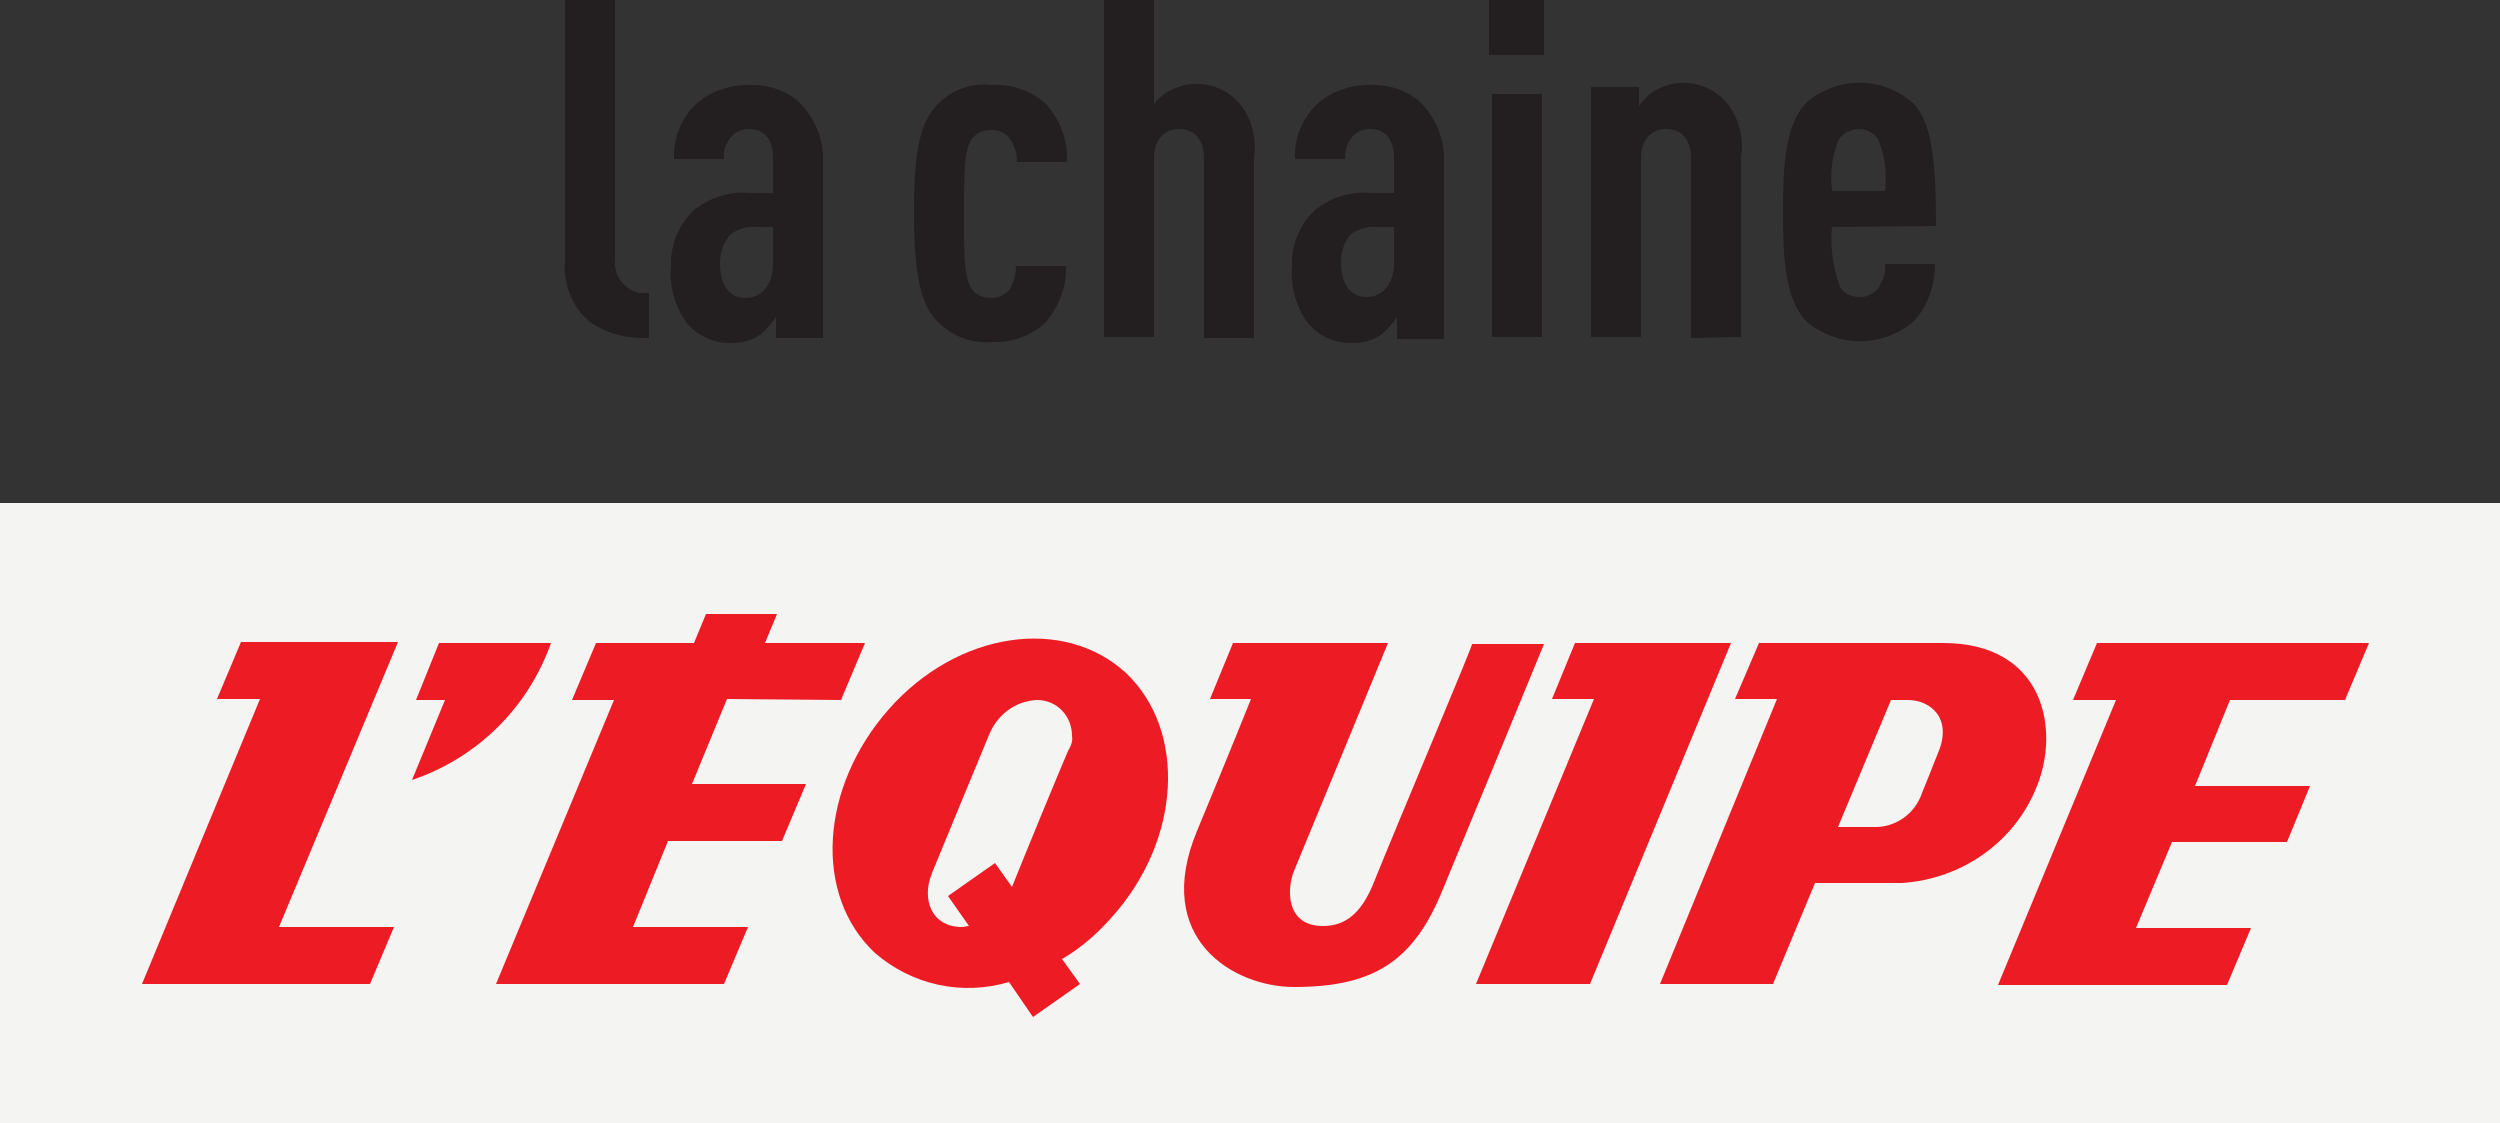
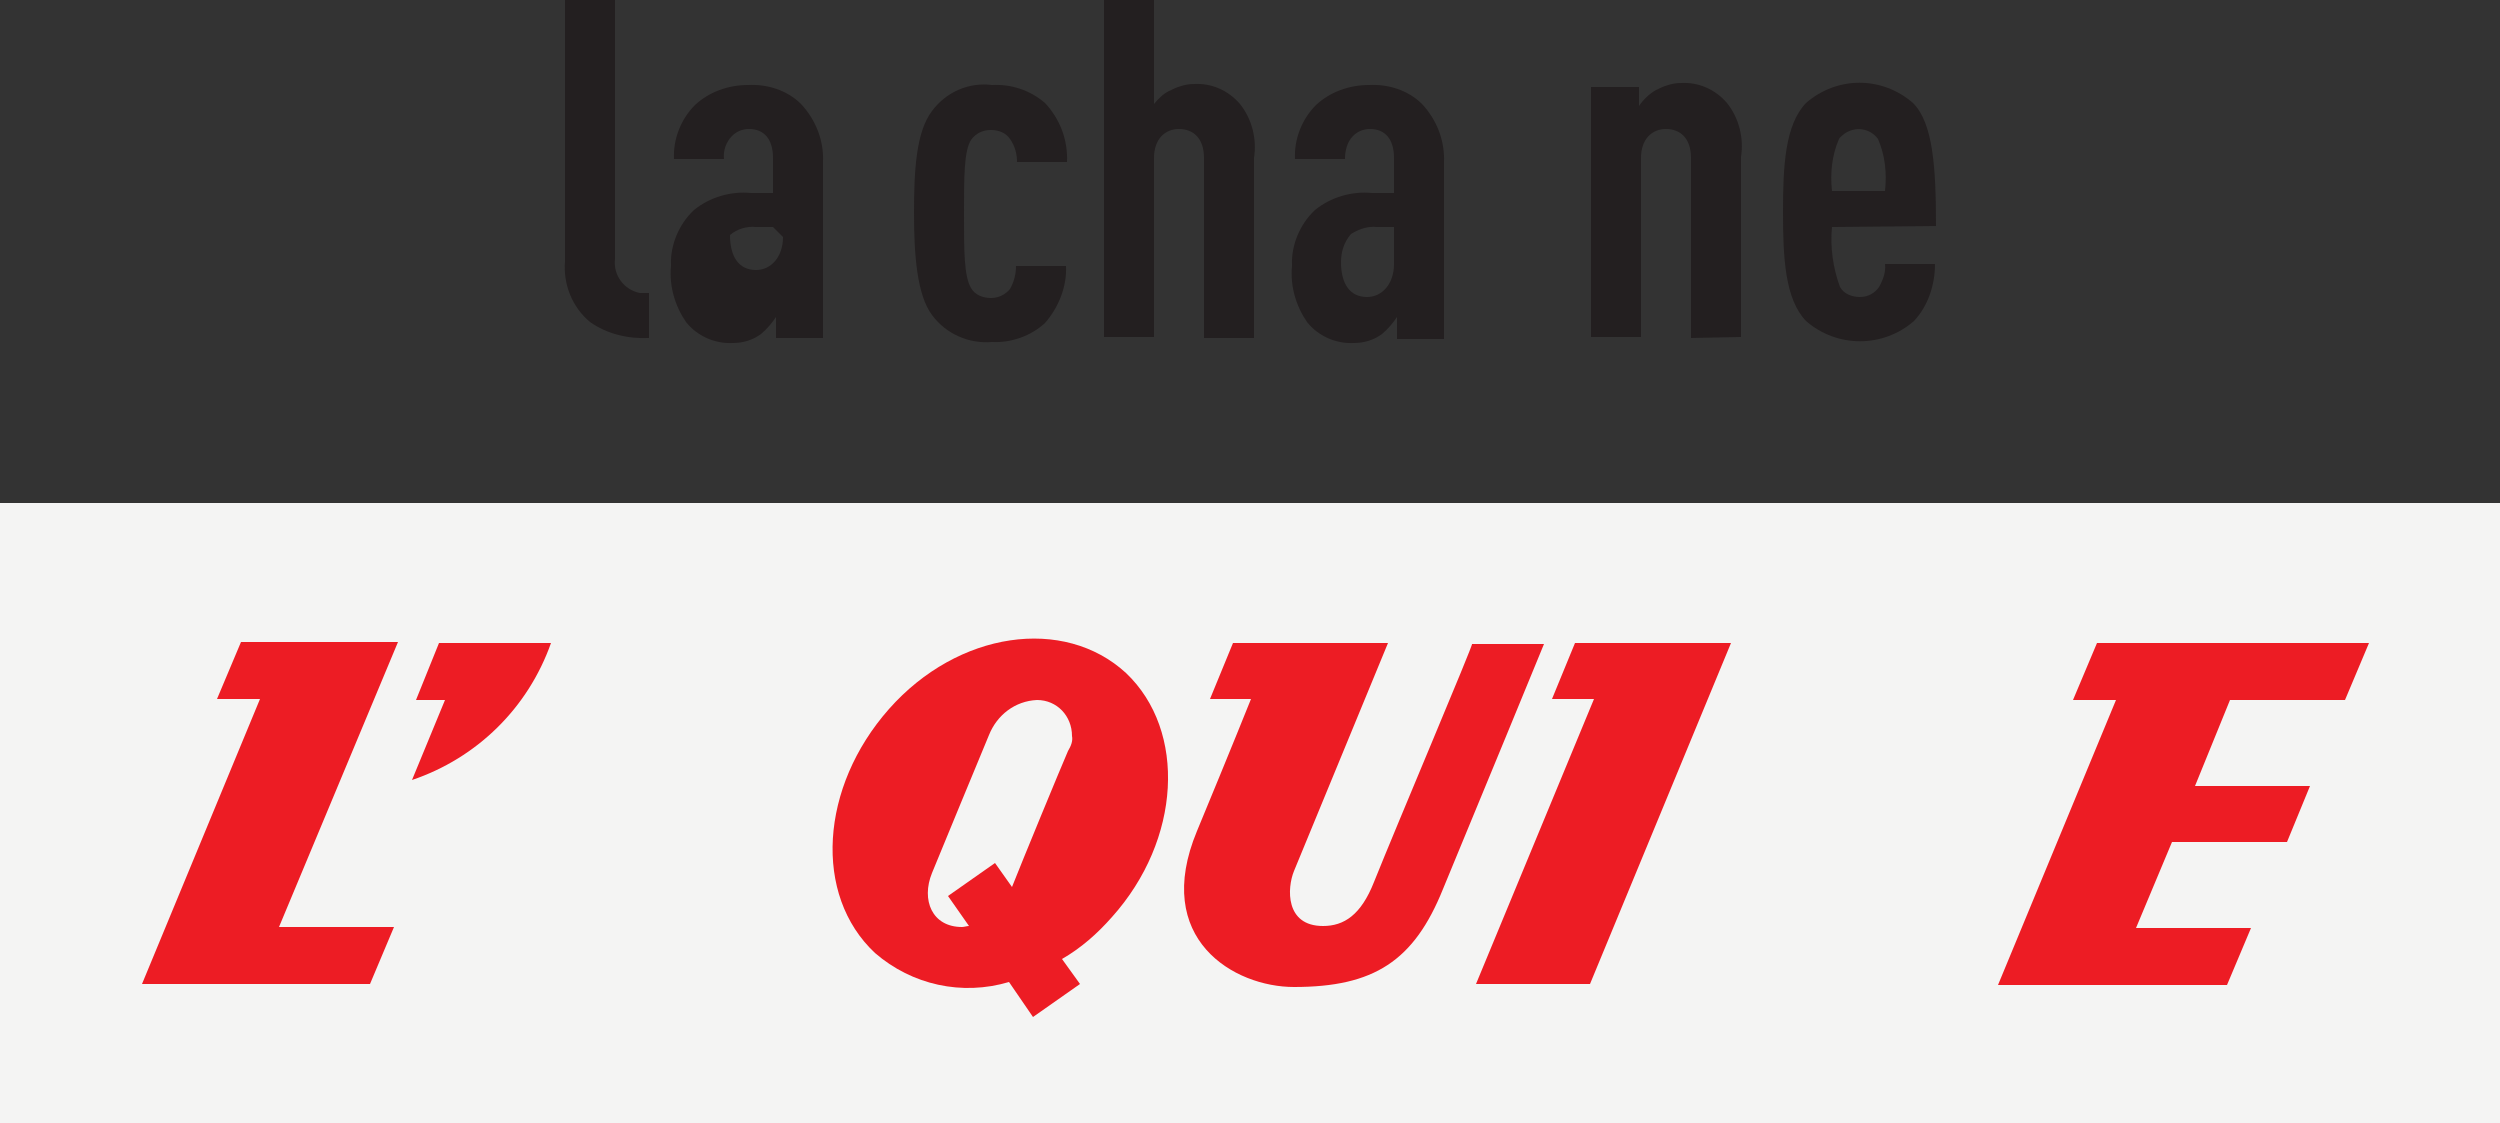
<svg xmlns="http://www.w3.org/2000/svg" version="1.1" id="Calque_1" x="0px" y="0px" viewBox="0 0 250 112.3" style="enable-background:new 0 0 250 112.3;" xml:space="preserve">
  <rect x="0" y="0" width="250" height="112.3" fill="#333333" stroke="none" />
  <style type="text/css">
	.st0{fill:#F4F4F3;}
	.st1{fill:#ED1C24;}
	.st2{fill:#231F20;}
</style>
  <g>
    <rect id="Rectangle_66" y="50.3" class="st0" width="250" height="62" />
    <g id="Groupe_190">
      <g>
        <g id="Groupe_189-2">
-           <path id="Tracé_153" class="st1" d="M194.3,64.3h-18.4l-2.4,5.6h4.2L166,98.4h11.3l4.2-10.1h8.7c6-0.4,11.3-4.1,13.5-9.7      C206,72.9,204.4,64.3,194.3,64.3 M193.8,75.3c-0.3,0.8-1.6,4-1.6,4c-0.7,2.1-2.7,3.5-4.9,3.4h-3.5l5.3-12.7h1.7      C193,70,195.3,71.8,193.8,75.3" />
          <path id="Tracé_154" class="st1" d="M137.4,88.2c-1.3,3.3-3,4.4-5.1,4.4c-3.8,0-3.6-3.8-2.9-5.5l9.4-22.8h-15.5l-2.3,5.6h4.1      c0,0-2,5-5.4,13.2c-4.5,10.8,3.7,15.6,9.7,15.6c8,0,12-2.6,14.9-9.8c3.2-7.7,10.1-24.5,10.1-24.5h-7.2      C147.4,64.3,139.6,82.7,137.4,88.2" />
          <path id="Tracé_155" class="st1" d="M43.9,64.3l-2.3,5.7h2.9l-3.3,8c6.5-2.2,11.6-7.2,13.9-13.7L43.9,64.3L43.9,64.3z" />
-           <path id="Tracé_156" class="st1" d="M84.1,70l2.4-5.7h-10l1.2-2.9h-7.1l-1.2,2.9h-9.8L57.2,70h4.2L49.6,98.4h22.8l2.4-5.7      l-11.5,0l3.5-8.6l11.4,0l2.4-5.7H69.2l3.5-8.5L84.1,70z" />
          <path id="Tracé_157" class="st1" d="M112.6,67.3c-6.2-5.7-16.8-4.2-23.7,3.6s-7.6,18.6-1.4,24.4c3.7,3.2,8.7,4.3,13.4,2.9      l2.4,3.5l4.7-3.3l-1.8-2.5c1.9-1.1,3.5-2.5,5-4.2C118.1,84,118.7,73.1,112.6,67.3 M106.8,75.1c-0.7,1.6-4.7,11.3-5.6,13.6      l-1.7-2.4l-4.7,3.3l2.1,3c-0.2,0-0.5,0.1-0.7,0.1c-3,0-4.1-2.7-3-5.4c0.6-1.5,5-12.1,5.7-13.8c0.8-2,2.6-3.4,4.8-3.5      c2,0,3.5,1.6,3.5,3.6C107.3,74.1,107.1,74.6,106.8,75.1" />
          <path id="Tracé_158" class="st2" d="M59,32.2c-1.8-1.5-2.7-3.8-2.5-6.1V0h5v25.9c-0.2,1.6,0.9,3.1,2.5,3.4c0.3,0,0.6,0,0.9,0      v4.5C62.8,33.9,60.7,33.4,59,32.2" />
-           <path id="Tracé_159" class="st2" d="M77.6,33.8v-2.1c-0.4,0.6-0.9,1.2-1.5,1.7c-0.8,0.6-1.8,0.9-2.8,0.9      c-1.8,0.1-3.6-0.7-4.7-2.1c-1.1-1.6-1.7-3.6-1.5-5.6c-0.1-2.1,0.8-4.2,2.3-5.6c1.6-1.3,3.7-1.9,5.7-1.7h2.2v-3.5      c0-1.9-0.9-2.9-2.4-2.9c-0.6,0-1.2,0.2-1.7,0.7c-0.6,0.6-0.9,1.5-0.8,2.3h-5c-0.1-2,0.7-4,2.1-5.4c1.4-1.3,3.3-2,5.3-2      c1.9-0.1,3.9,0.5,5.3,1.9c1.5,1.6,2.3,3.7,2.2,5.8v17.6L77.6,33.8z M77.3,22.7h-1.7c-0.9-0.1-1.9,0.2-2.6,0.8      c-0.7,0.8-1,1.8-1,2.8c0,2.2,0.9,3.5,2.6,3.5c1.5,0,2.7-1.3,2.7-3.3L77.3,22.7L77.3,22.7z" />
+           <path id="Tracé_159" class="st2" d="M77.6,33.8v-2.1c-0.4,0.6-0.9,1.2-1.5,1.7c-0.8,0.6-1.8,0.9-2.8,0.9      c-1.8,0.1-3.6-0.7-4.7-2.1c-1.1-1.6-1.7-3.6-1.5-5.6c-0.1-2.1,0.8-4.2,2.3-5.6c1.6-1.3,3.7-1.9,5.7-1.7h2.2v-3.5      c0-1.9-0.9-2.9-2.4-2.9c-0.6,0-1.2,0.2-1.7,0.7c-0.6,0.6-0.9,1.5-0.8,2.3h-5c-0.1-2,0.7-4,2.1-5.4c1.4-1.3,3.3-2,5.3-2      c1.9-0.1,3.9,0.5,5.3,1.9c1.5,1.6,2.3,3.7,2.2,5.8v17.6L77.6,33.8z M77.3,22.7h-1.7c-0.9-0.1-1.9,0.2-2.6,0.8      c0,2.2,0.9,3.5,2.6,3.5c1.5,0,2.7-1.3,2.7-3.3L77.3,22.7L77.3,22.7z" />
          <path id="Tracé_160" class="st2" d="M104.5,32.3c-1.4,1.3-3.4,2-5.3,1.9c-2.3,0.2-4.6-0.8-6-2.7c-1.5-2-1.8-6-1.8-10.2      s0.2-8.1,1.8-10.2c1.4-1.9,3.7-2.9,6-2.6c1.9-0.1,3.8,0.5,5.3,1.8c1.5,1.6,2.3,3.7,2.2,5.9h-5c0-0.8-0.2-1.6-0.7-2.3      c-0.4-0.6-1.1-0.9-1.9-0.9c-0.8,0-1.5,0.3-2,1c-0.7,1.1-0.7,3.7-0.7,7.4s0,6.2,0.7,7.4c0.4,0.7,1.2,1,2,1c0.7,0,1.4-0.3,1.9-0.9      c0.4-0.7,0.6-1.5,0.6-2.3h5C106.7,28.6,105.9,30.7,104.5,32.3" />
          <path id="Tracé_161" class="st2" d="M120.4,33.8V15.8c0-2-1.1-2.9-2.5-2.9s-2.5,1-2.5,2.9v17.9h-5V0h5v10.4      c0.4-0.5,0.9-1,1.5-1.3c0.8-0.4,1.6-0.7,2.5-0.7c1.7-0.1,3.4,0.6,4.6,2c1.2,1.5,1.7,3.5,1.4,5.4v18L120.4,33.8L120.4,33.8z" />
          <path id="Tracé_162" class="st2" d="M139.7,33.8v-2.1c-0.4,0.6-0.9,1.2-1.5,1.7c-0.8,0.6-1.8,0.9-2.8,0.9      c-1.8,0.1-3.6-0.7-4.7-2.1c-1.1-1.6-1.7-3.6-1.5-5.6c-0.1-2.1,0.8-4.2,2.3-5.6c1.6-1.3,3.7-1.9,5.7-1.7h2.2v-3.5      c0-1.9-0.9-2.9-2.4-2.9c-0.6,0-1.2,0.2-1.7,0.7c-0.6,0.6-0.8,1.5-0.8,2.3h-5c-0.1-2,0.7-4,2.1-5.4c1.4-1.3,3.3-2,5.3-2      c1.9-0.1,3.9,0.5,5.3,1.9c1.5,1.6,2.3,3.7,2.2,5.9v17.6H139.7z M139.4,22.7h-1.7c-0.9-0.1-1.8,0.2-2.6,0.7c-0.7,0.8-1,1.8-1,2.8      c0,2.2,0.9,3.5,2.6,3.5c1.5,0,2.7-1.3,2.7-3.3L139.4,22.7L139.4,22.7z" />
-           <path id="Tracé_163" class="st2" d="M148.9,0h5.5v5.5h-5.5V0z M149.2,9.4h5v24.3h-5V9.4z" />
          <path id="Tracé_164" class="st2" d="M169.1,33.8V15.8c0-2-1.1-2.9-2.5-2.9s-2.5,1-2.5,2.9v17.9h-5v-25h4.8v1.9      c0.4-0.6,1-1.2,1.7-1.6c0.8-0.4,1.6-0.7,2.5-0.7c1.7-0.1,3.4,0.6,4.6,2c1.2,1.5,1.7,3.5,1.4,5.4v18L169.1,33.8L169.1,33.8z" />
          <path id="Tracé_165" class="st2" d="M183.2,22.7c-0.2,2,0.1,4.1,0.8,6c0.4,0.7,1.2,1,2,1c0.8,0,1.5-0.4,1.9-1      c0.4-0.7,0.7-1.5,0.6-2.3h5c0,2.1-0.7,4.2-2.1,5.7c-3.1,2.7-7.7,2.7-10.8,0c-2.1-2.2-2.3-6.3-2.3-10.9s0.2-8.7,2.3-10.9      c3.1-2.7,7.6-2.7,10.7,0c2,2,2.3,6.4,2.3,12.3L183.2,22.7L183.2,22.7z M187.8,13.9c-0.8-1.1-2.3-1.3-3.4-0.5      c-0.2,0.2-0.4,0.3-0.5,0.5c-0.7,1.6-0.9,3.4-0.7,5.2h5.3C188.7,17.3,188.5,15.5,187.8,13.9" />
          <path id="Tracé_166" class="st1" d="M159,98.4h-11.4l11.8-28.5h-4.2l2.3-5.6l15.6,0L159,98.4z" />
          <path id="Tracé_167" class="st1" d="M221.1,64.3h-11.4l-2.4,5.7h4.3l-11.8,28.5h22.9l2.4-5.7l-11.5,0l3.6-8.6h11.5l2.3-5.6      h-11.5L223,70h11.5l2.4-5.7L221.1,64.3z" />
          <path id="Tracé_168" class="st1" d="M27.9,92.7l11.5,0l-2.4,5.7H14.2L26,69.9h-4.3l2.4-5.7h15.7L27.9,92.7z" />
        </g>
      </g>
    </g>
  </g>
</svg>